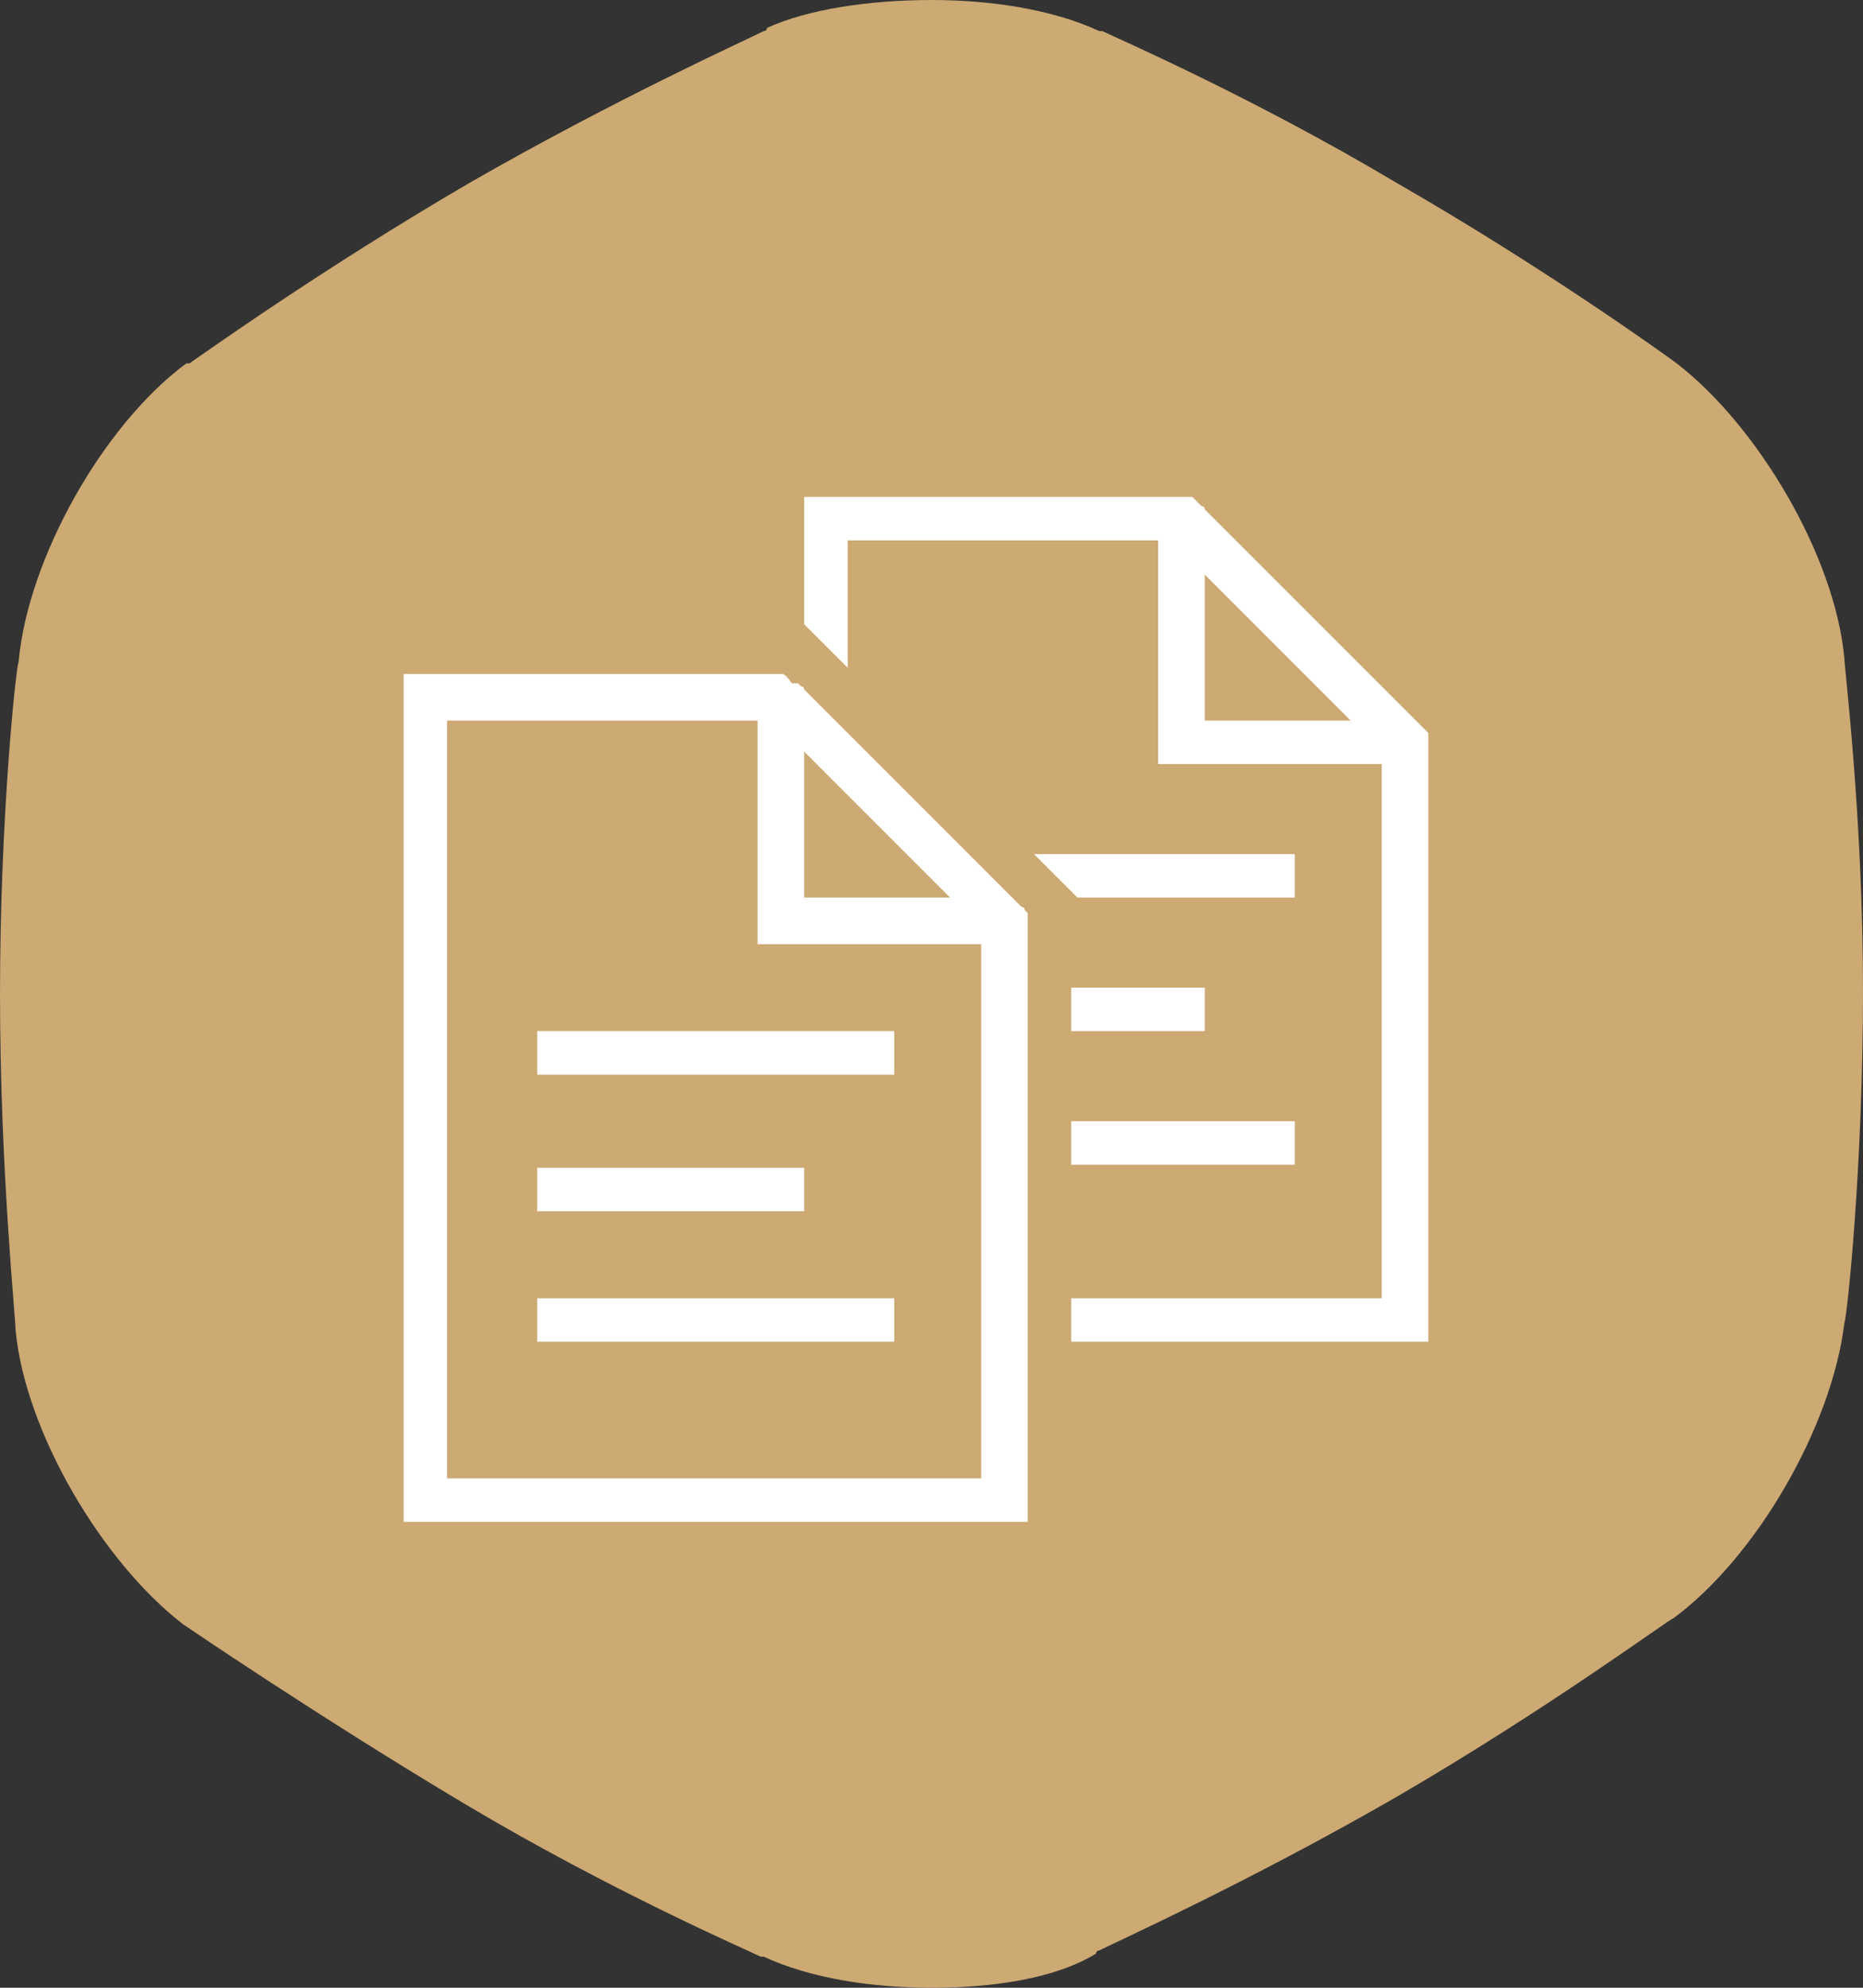
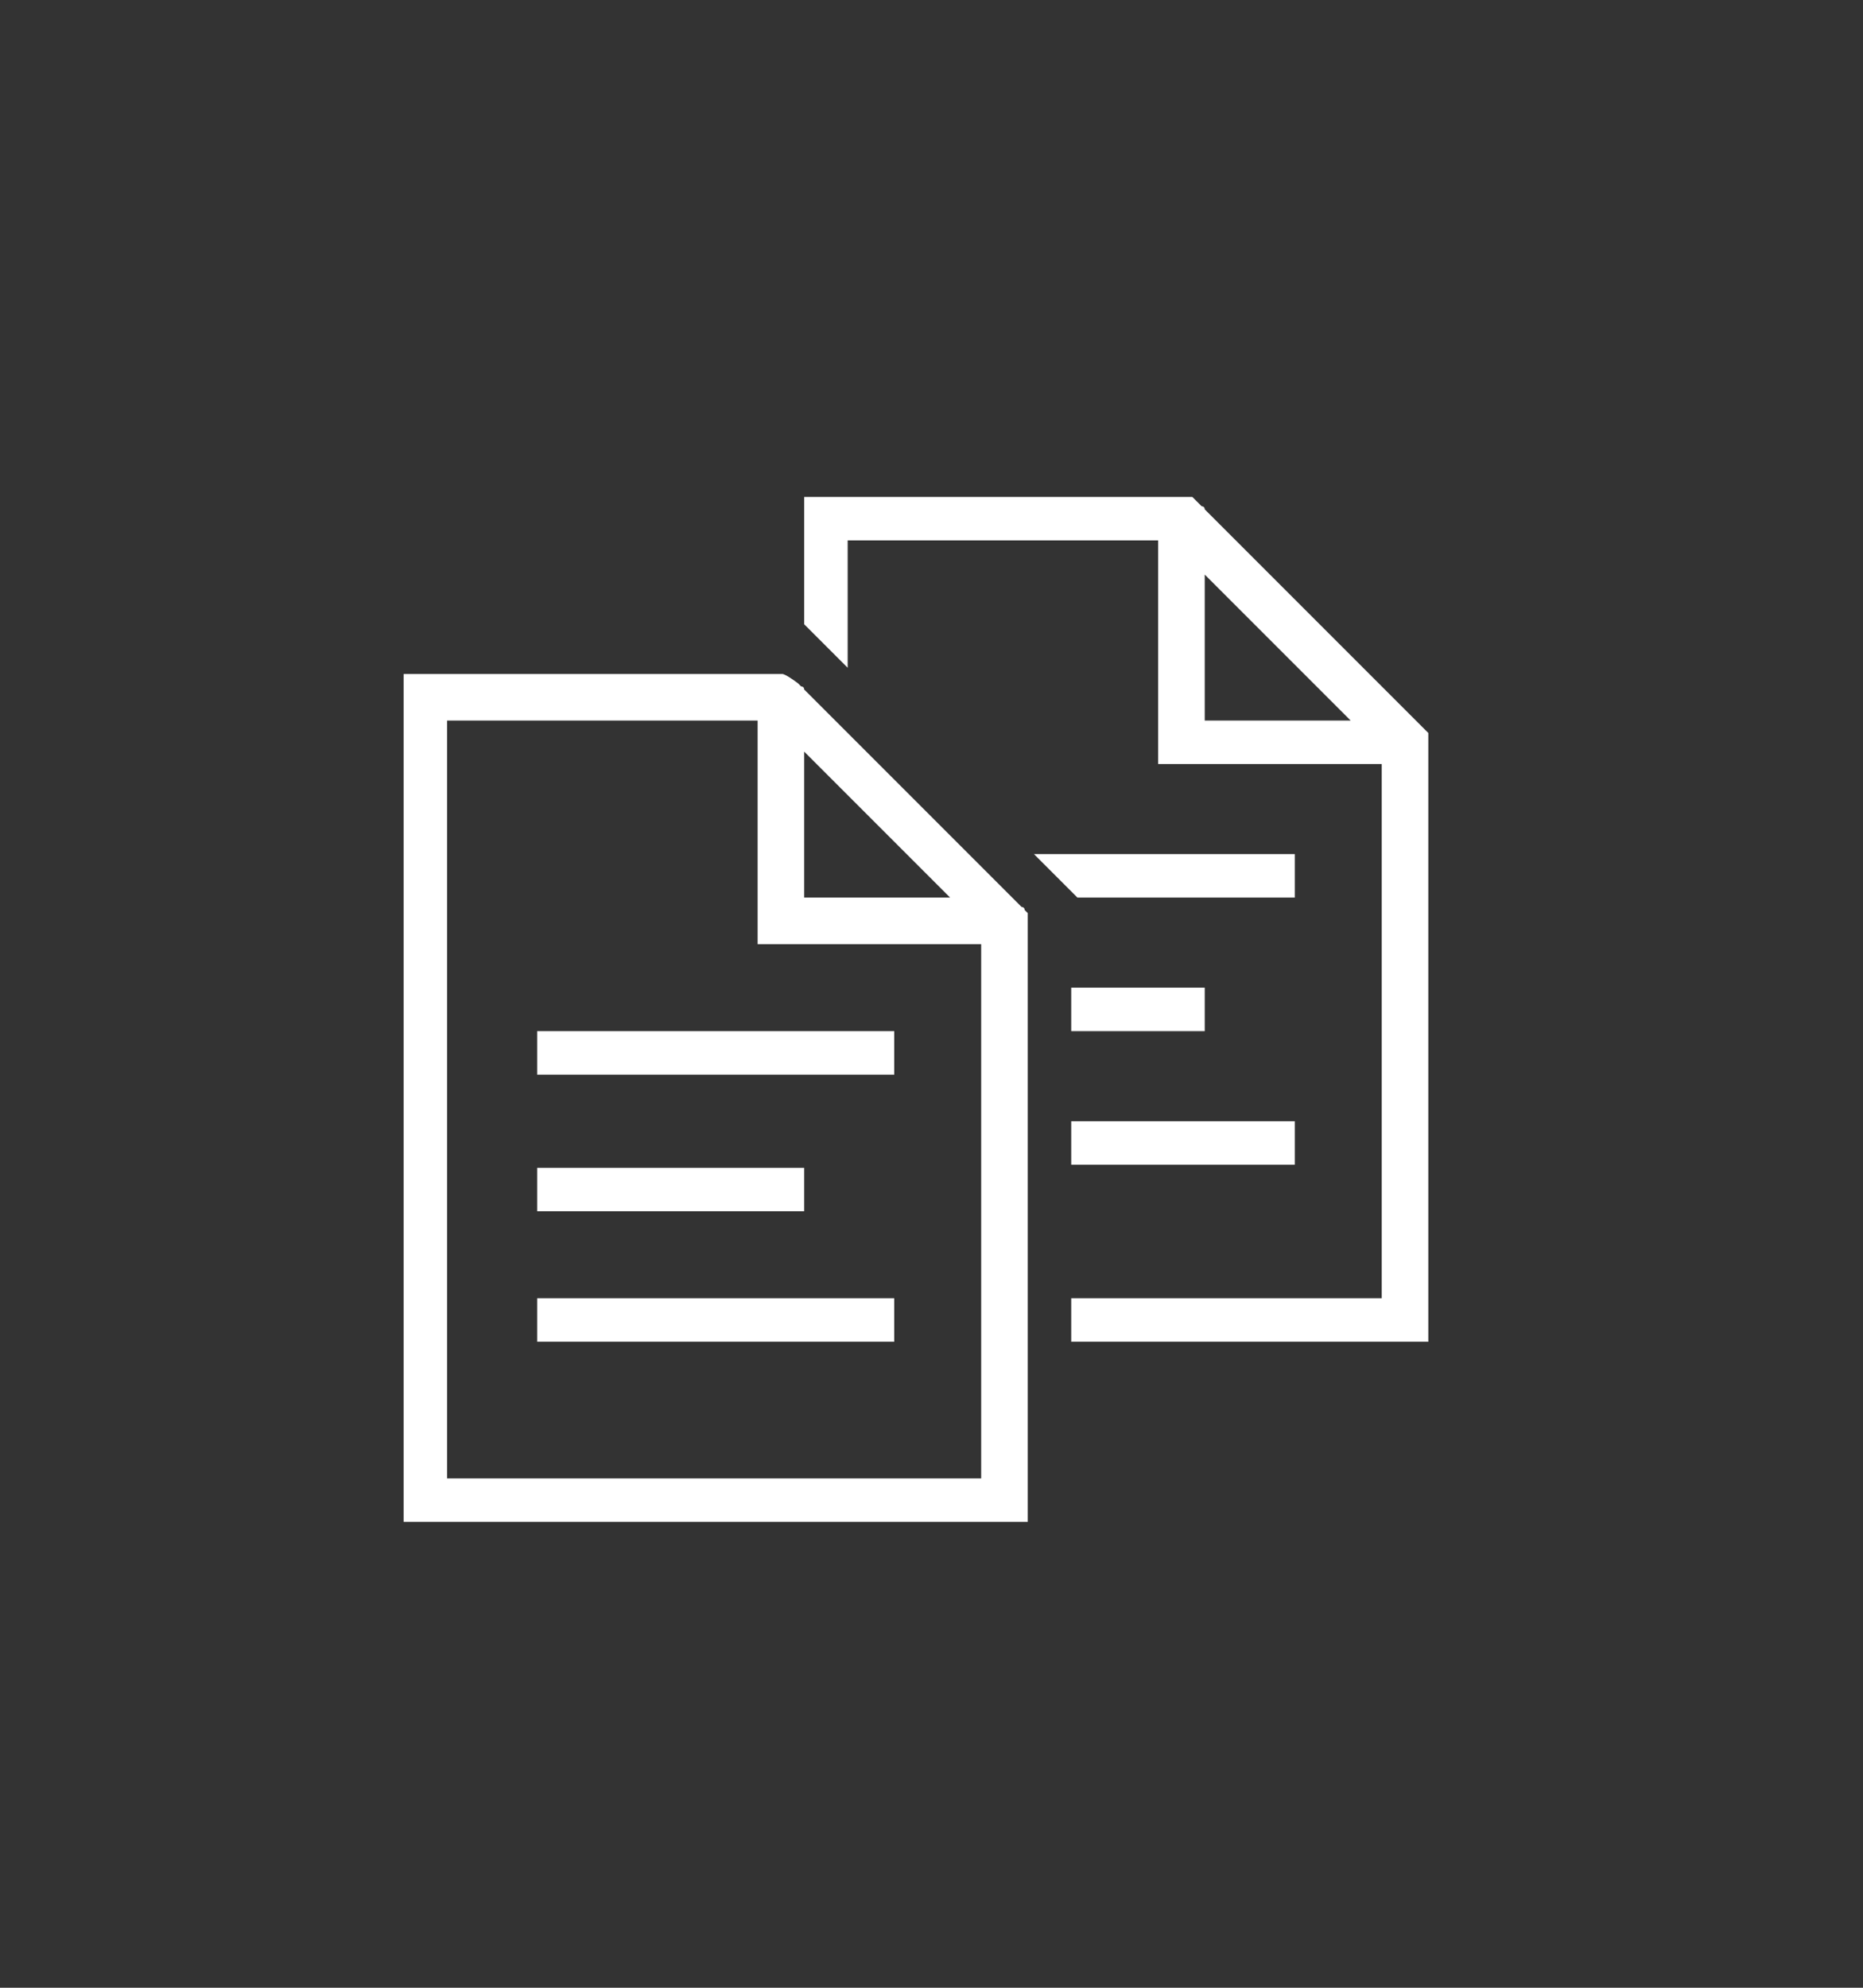
<svg xmlns="http://www.w3.org/2000/svg" version="1.1" id="Layer_1" x="0px" y="0px" width="60px" height="64px" viewBox="0 0 60 64" style="enable-background:new 0 0 60 64;" xml:space="preserve">
  <rect x="0" y="0" width="60" height="64" fill="#333333" stroke="none" />
  <style type="text/css">
	.st0{fill:#CDA973;}
	.st1{fill:#FFFFFF;}
</style>
-   <path class="st0" d="M54,11.7c2.6,2,5.1,6.2,5.4,9.5c0,0.3,0.6,5.1,0.6,10.7s-0.5,10.4-0.6,10.7c-0.4,3.3-2.8,7.5-5.5,9.5  c-0.1,0-4,2.9-9,5.8c-4.7,2.7-8.9,4.6-9.5,4.9c0,0-0.1,0-0.1,0.1C34,63.7,32,64,30,64c-1.9,0-3.9-0.3-5.4-1h-0.1  c-0.4-0.2-4.8-2.1-9.5-4.9c-4.7-2.8-9.1-5.8-9.1-5.8c-2.6-2-5.1-6.2-5.4-9.5C0.5,42.4,0,37.6,0,32s0.5-10.4,0.6-10.7  C0.9,18,3.3,13.7,6,11.7h0.1c0.3-0.2,4.2-3,9-5.8C19.8,3.2,24,1.3,24.6,1c0,0,0.1,0,0.1-0.1C26,0.3,28,0,30,0c1.9,0,3.9,0.3,5.4,1  h0.1c0.4,0.2,4.8,2.1,9.5,4.9C49.7,8.6,53.6,11.4,54,11.7z" />
-   <path class="st1" d="M38.1,16c0,0-0.1,0-0.1,0H25.9v4.1l1.4,1.4v-4.1h10v7.2h7.2v17.2h-10v1.4H46V24c0-0.1,0-0.2,0-0.2v-0.2  l-0.1-0.1c0,0-0.1-0.1-0.1-0.1c0,0,0,0,0,0l-7-7c0-0.1-0.1-0.1-0.1-0.1L38.4,16h-0.2C38.2,16,38.1,16,38.1,16z M38.8,18.5l4.7,4.7  h-4.7V18.5z M25.2,21.7c0,0-0.1,0-0.1,0H13V49h20.1V29.8c0-0.1,0-0.2,0-0.2v-0.2l-0.1-0.1c0-0.1-0.1-0.1-0.1-0.1l-7-7  c0-0.1-0.1-0.1-0.1-0.1l-0.1-0.1h-0.2C25.3,21.7,25.2,21.7,25.2,21.7z M14.4,23.2h10v7.2h7.2v17.2H14.4V23.2z M25.9,24.2l4.7,4.7  h-4.7V24.2z M33.3,27.5l1.4,1.4h7v-1.4H33.3z M34.5,31.8v1.4h4.3v-1.4H34.5z M17.3,33.2v1.4h11.5v-1.4H17.3z M34.5,36.1v1.4h7.2  v-1.4H34.5z M17.3,37.5V39h8.6v-1.4H17.3z M17.3,41.8v1.4h11.5v-1.4H17.3z" />
+   <path class="st1" d="M38.1,16c0,0-0.1,0-0.1,0H25.9v4.1l1.4,1.4v-4.1h10v7.2h7.2v17.2h-10v1.4H46V24c0-0.1,0-0.2,0-0.2v-0.2  l-0.1-0.1c0,0-0.1-0.1-0.1-0.1c0,0,0,0,0,0l-7-7c0-0.1-0.1-0.1-0.1-0.1L38.4,16h-0.2C38.2,16,38.1,16,38.1,16z M38.8,18.5l4.7,4.7  h-4.7V18.5z M25.2,21.7c0,0-0.1,0-0.1,0H13V49h20.1V29.8c0-0.1,0-0.2,0-0.2v-0.2l-0.1-0.1c0-0.1-0.1-0.1-0.1-0.1l-7-7  c0-0.1-0.1-0.1-0.1-0.1l-0.1-0.1C25.3,21.7,25.2,21.7,25.2,21.7z M14.4,23.2h10v7.2h7.2v17.2H14.4V23.2z M25.9,24.2l4.7,4.7  h-4.7V24.2z M33.3,27.5l1.4,1.4h7v-1.4H33.3z M34.5,31.8v1.4h4.3v-1.4H34.5z M17.3,33.2v1.4h11.5v-1.4H17.3z M34.5,36.1v1.4h7.2  v-1.4H34.5z M17.3,37.5V39h8.6v-1.4H17.3z M17.3,41.8v1.4h11.5v-1.4H17.3z" />
</svg>